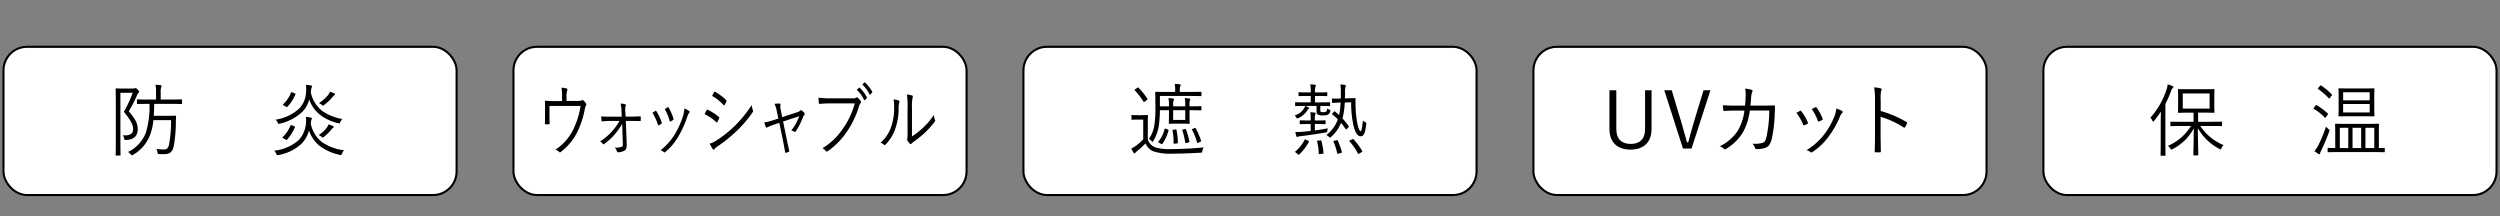
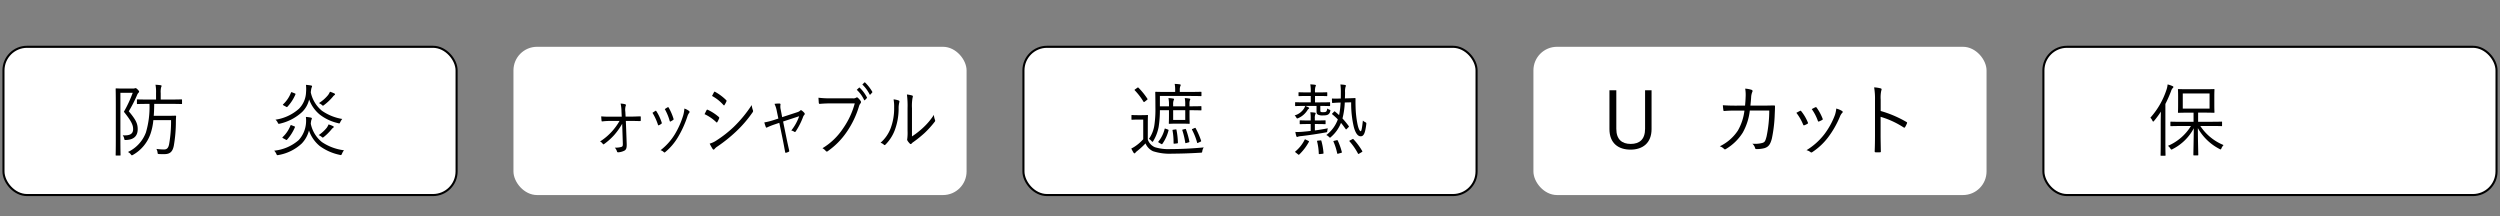
<svg xmlns="http://www.w3.org/2000/svg" width="601" height="52" viewBox="0 0 601 52">
  <rect x="0" y="0" width="601" height="52" fill="#808080" stroke="none" />
  <defs>
    <clipPath id="clip-path">
      <rect id="長方形_171" data-name="長方形 171" width="601" height="52" transform="translate(1165 1082)" fill="#fff" stroke="#707070" stroke-width="1" opacity="0.71" />
    </clipPath>
    <clipPath id="clip-path-2">
      <rect id="長方形_170" data-name="長方形 170" width="599.83" height="36.14" fill="none" />
    </clipPath>
  </defs>
  <g id="tag06" transform="translate(-1165 -1082)" clip-path="url(#clip-path)">
    <g id="グループ_93" data-name="グループ 93" transform="translate(1165.585 1093)">
      <g id="グループ_92" data-name="グループ 92" clip-path="url(#clip-path-2)">
        <rect id="長方形_160" data-name="長方形 160" width="108.93" height="35.64" rx="5.67" transform="translate(0.25 0.25)" fill="#fff" />
        <rect id="長方形_161" data-name="長方形 161" width="108.93" height="35.64" rx="5.67" transform="translate(0.25 0.25)" fill="none" stroke="#000" stroke-miterlimit="10" stroke-width="0.5" />
        <path id="パス_359" data-name="パス 359" d="M31.379,10.286a1.075,1.075,0,0,0,.437-.057.374.374,0,0,1,.19-.038c.133,0,.247.076.513.342s.342.4.342.493a.39.39,0,0,1-.152.267,1.615,1.615,0,0,0-.343.569,32.6,32.6,0,0,1-1.994,3.895c1.767,2.089,2.147,3.02,2.147,4.293,0,1.444-.741,2.527-2.774,2.6-.4.018-.4.018-.474-.342a1.654,1.654,0,0,0-.362-.779c1.578.1,2.508-.228,2.508-1.482,0-.988-.38-1.881-2.222-4.179a29.587,29.587,0,0,0,2.127-4.559H28.359V22.406c0,2.564.038,3.742.038,3.837,0,.134-.02.152-.153.152H27.37c-.132,0-.151-.018-.151-.152,0-.114.037-1.2.037-3.837V14.275c0-2.659-.037-3.762-.037-3.875,0-.133.019-.152.151-.152.115,0,.533.038,1.5.038Zm11.8,3.571c0,.133-.019.152-.151.152-.115,0-.742-.038-2.622-.038H36.489c-.019,1.045-.038,1.995-.114,2.868H39.7c1.369,0,1.767-.038,1.863-.038.133,0,.189.038.189.172-.038.455-.056.893-.056,1.329a34.068,34.068,0,0,1-.495,5.719c-.3,1.5-.95,2.032-2.3,2.032-.342,0-.817,0-1.235-.019-.342-.037-.342-.037-.38-.418a2.575,2.575,0,0,0-.266-.817,13.425,13.425,0,0,0,1.843.133c.722,0,1.026-.418,1.2-1.234a31.6,31.6,0,0,0,.474-5.814H36.28a13.934,13.934,0,0,1-.7,3.325,9.311,9.311,0,0,1-4.16,5,1.083,1.083,0,0,1-.285.132c-.095,0-.152-.076-.285-.247a1.816,1.816,0,0,0-.684-.55,8.463,8.463,0,0,0,4.331-4.712,21.589,21.589,0,0,0,.856-6.858h-.343c-1.785,0-2.412.038-2.526.038-.133,0-.153-.019-.153-.152v-.816c0-.134.02-.153.153-.153.114,0,.741.038,2.526.038h1.919V11.387a9.4,9.4,0,0,0-.133-2.013,10.574,10.574,0,0,1,1.235.114c.152.018.228.076.228.152a.9.9,0,0,1-.114.361,4.664,4.664,0,0,0-.095,1.386v1.539H40.4c1.88,0,2.507-.038,2.622-.038.132,0,.151.019.151.153Z" />
        <path id="パス_360" data-name="パス 360" d="M81.632,25.94c-.113.247-.151.342-.284.342a.952.952,0,0,1-.267-.057A12.342,12.342,0,0,1,76.275,24.1a8.275,8.275,0,0,1-2.584-3.742,7,7,0,0,1-1.728,3.134,10.929,10.929,0,0,1-5.585,2.774,2,2,0,0,1-.247.038c-.133,0-.191-.076-.285-.323a3,3,0,0,0-.513-.76,10.587,10.587,0,0,0,5.87-2.526,6.784,6.784,0,0,0,1.767-4.009,7.294,7.294,0,0,0-.02-1.577,9.035,9.035,0,0,1,1.159.152c.209.057.286.114.286.209a1.512,1.512,0,0,1-.133.38,5.659,5.659,0,0,0-.134.893,7.554,7.554,0,0,0,2.7,4.426,12.148,12.148,0,0,0,5.281,1.957,3.173,3.173,0,0,0-.475.817m-7.5-14.7a7.8,7.8,0,0,0,2.679,4.388A12.045,12.045,0,0,0,81.689,17.6a3.789,3.789,0,0,0-.475.76c-.171.361-.171.361-.531.247a11.206,11.206,0,0,1-4.408-2.071,8.4,8.4,0,0,1-2.545-3.628,6.05,6.05,0,0,1-1.71,3.039,11.762,11.762,0,0,1-5.3,2.774c-.362.076-.4.076-.551-.266a1.924,1.924,0,0,0-.532-.684,10.8,10.8,0,0,0,5.641-2.621,5.938,5.938,0,0,0,1.71-3.99,9.182,9.182,0,0,0-.018-1.766c.436.037.854.094,1.216.151.17.038.247.1.247.209a.947.947,0,0,1-.133.361,7.927,7.927,0,0,0-.172,1.064Zm-3.951,8.131c.152.057.171.114.114.247a10.73,10.73,0,0,1-1.881,2.963c-.114.115-.133.1-.323-.018l-.665-.362c-.133-.076-.171-.132-.057-.247a7.72,7.72,0,0,0,1.881-2.792c.057-.133.1-.114.3-.038Zm.1-7.922c.152.057.209.114.152.247A10.016,10.016,0,0,1,68.5,14.674c-.095.1-.133.1-.322-.019l-.627-.341c-.171-.1-.153-.153-.058-.247a7.633,7.633,0,0,0,1.881-2.812c.058-.133.114-.114.323-.038Zm9.175,8.3a1.644,1.644,0,0,0-.36.361,12.364,12.364,0,0,1-1.805,1.786c-.152.113-.209.171-.285.171s-.152-.058-.3-.191a2.756,2.756,0,0,0-.684-.4,8.74,8.74,0,0,0,1.957-1.786,3.958,3.958,0,0,0,.418-.779,6.386,6.386,0,0,1,1.025.38c.171.095.229.133.229.209,0,.114-.076.171-.191.247m.305-7.846a1.748,1.748,0,0,0-.361.38,12.838,12.838,0,0,1-2.071,1.956c-.152.115-.209.171-.285.171s-.133-.075-.285-.209a2.911,2.911,0,0,0-.684-.418,9.008,9.008,0,0,0,2.223-1.956,4.517,4.517,0,0,0,.437-.779,8.918,8.918,0,0,1,1.026.4c.133.076.189.133.189.209,0,.095-.056.152-.189.247" />
        <rect id="長方形_162" data-name="長方形 162" width="108.93" height="35.64" rx="5.67" transform="translate(122.85 0.25)" fill="#fff" />
-         <rect id="長方形_163" data-name="長方形 163" width="108.93" height="35.64" rx="5.67" transform="translate(122.85 0.25)" fill="none" stroke="#000" stroke-miterlimit="10" stroke-width="0.5" />
-         <path id="パス_361" data-name="パス 361" d="M137.938,13.269c.942,0,1.186-.038,1.383-.171.106-.095.227-.057.349.057a2.777,2.777,0,0,1,.639.76.405.405,0,0,1-.046.494,1.972,1.972,0,0,0-.228.665,21.8,21.8,0,0,1-1.824,5.642,13.73,13.73,0,0,1-4.027,4.844c-.152.133-.228.076-.335-.038a2.891,2.891,0,0,0-.9-.551,12.24,12.24,0,0,0,4.27-4.825,19.677,19.677,0,0,0,1.764-5.68h-7.478v1.843c0,.855.015,1.52.046,2.279,0,.228-.031.285-.182.285a5.481,5.481,0,0,1-.79,0c-.138,0-.168-.057-.168-.247.03-.855.03-1.462.03-2.3V15c0-.608,0-1.1-.03-1.577-.015-.152.045-.228.182-.209.639.057,1.307.076,2.068.076h1.869v-.95a12.157,12.157,0,0,0-.137-2.26,6.2,6.2,0,0,1,1.23.19c.213.057.244.266.153.475a3.7,3.7,0,0,0-.167,1.5v1.026Z" />
        <path id="パス_362" data-name="パス 362" d="M148.989,18.759a16.319,16.319,0,0,1-1.9,2.679,15.1,15.1,0,0,1-2.432,2.184c-.151.095-.228.115-.334-.038a1.616,1.616,0,0,0-.653-.57,14.059,14.059,0,0,0,2.8-2.356,14.25,14.25,0,0,0,1.884-2.583h-2.355a14.55,14.55,0,0,0-1.793.114c-.122.019-.168-.038-.183-.228-.03-.228-.06-.627-.076-.988a19.639,19.639,0,0,0,2.036.076h2.9l-.061-1.254a9.028,9.028,0,0,0-.213-1.9,5.33,5.33,0,0,1,1.124.171.233.233,0,0,1,.107.361,3.312,3.312,0,0,0-.091,1.462l.06,1.14h1.323c.745,0,1.443-.038,2.142-.057.137,0,.183.019.183.19v.742c0,.17-.061.208-.183.208-.683-.019-1.322-.038-2.127-.038H149.87l.2,5.433c.045,1.083-.122,1.444-.517,1.691a3.756,3.756,0,0,1-1.52.418c-.182,0-.243-.057-.288-.19a2.254,2.254,0,0,0-.532-.931,5.075,5.075,0,0,0,1.565-.171c.319-.114.38-.247.364-.836Z" />
        <path id="パス_363" data-name="パス 363" d="M156.954,15.662c.122-.076.183-.038.274.1a11.632,11.632,0,0,1,1.246,2.66c.061.19.061.227-.076.342a3,3,0,0,1-.577.341c-.137.077-.2,0-.243-.151a13.106,13.106,0,0,0-1.308-2.831q.411-.285.684-.456m8.116.019a.3.3,0,0,1,.015.456,2.9,2.9,0,0,0-.441.912,24.67,24.67,0,0,1-2.233,4.9,13.973,13.973,0,0,1-3.071,3.609c-.106.1-.243.134-.334.02a1.8,1.8,0,0,0-.791-.476,14.114,14.114,0,0,0,3.4-3.78,19.967,19.967,0,0,0,2.067-4.673,8.388,8.388,0,0,0,.259-1.558,3.654,3.654,0,0,1,1.124.589m-5.137-.893c.106-.057.183-.038.259.114a12.833,12.833,0,0,1,1.139,2.641.224.224,0,0,1-.106.3,5.342,5.342,0,0,1-.608.361c-.107.057-.152,0-.213-.171a12.531,12.531,0,0,0-1.17-2.812c.319-.208.516-.342.7-.437" />
        <path id="パス_364" data-name="パス 364" d="M169.267,15.511c.061-.134.137-.171.258-.134a11.432,11.432,0,0,1,2.675,1.729.3.3,0,0,1,.076.4,6.308,6.308,0,0,1-.4.817c-.092.152-.168.171-.289.038a10.23,10.23,0,0,0-2.8-1.918c.2-.362.366-.742.472-.931m2.355,7.275a27.541,27.541,0,0,0,4.18-3.267,30.366,30.366,0,0,0,4.331-5.262,5.275,5.275,0,0,0,.289,1.234.491.491,0,0,1-.076.513,28.642,28.642,0,0,1-4.013,4.654,35.762,35.762,0,0,1-4.437,3.553,2.977,2.977,0,0,0-.73.646c-.136.171-.289.134-.425-.057a12.069,12.069,0,0,1-.714-1.272,5.725,5.725,0,0,0,1.6-.742m-.562-11.607c.091-.171.137-.171.273-.1a12.087,12.087,0,0,1,2.645,1.976c.137.133.122.209.046.38a6.351,6.351,0,0,1-.442.817c-.09.133-.151.1-.273-.038a9.966,9.966,0,0,0-2.72-2.147c.152-.266.32-.627.471-.893" />
        <path id="パス_365" data-name="パス 365" d="M185.514,18.949a17.078,17.078,0,0,0-1.656.665c-.2.095-.259.114-.35-.1a10.209,10.209,0,0,1-.349-1.083,15.952,15.952,0,0,0,2.082-.513l1.292-.418-.366-1.747a6.843,6.843,0,0,0-.561-1.786,7.371,7.371,0,0,1,1.23-.076c.2.019.243.152.2.323a3.229,3.229,0,0,0,.076,1.2l.335,1.748,3.6-1.177a1.818,1.818,0,0,0,.76-.418c.106-.133.213-.1.35,0a3.844,3.844,0,0,1,.638.589.354.354,0,0,1-.03.474,1.178,1.178,0,0,0-.274.438,17.013,17.013,0,0,1-1.763,3.495c-.137.19-.213.209-.364.114a1.841,1.841,0,0,0-.73-.3,11.551,11.551,0,0,0,1.9-3.439l-3.861,1.273.79,3.875c.213,1.045.426,1.995.669,3.078.046.19.016.266-.121.323a2.918,2.918,0,0,1-.593.228c-.136.038-.213.038-.258-.19-.213-1.1-.38-2.071-.593-3.1l-.806-3.9Z" />
        <path id="パス_366" data-name="パス 366" d="M199.075,13.857c-.9,0-1.732.038-2.554.114-.182.019-.243-.057-.273-.3-.016-.266-.061-.855-.076-1.178a23.055,23.055,0,0,0,2.918.152h5.38a1.143,1.143,0,0,0,.759-.171.313.313,0,0,1,.4.019,4.369,4.369,0,0,1,.684.779.474.474,0,0,1-.045.589,1.8,1.8,0,0,0-.335.646,21.831,21.831,0,0,1-2.979,6.231,17.943,17.943,0,0,1-4.514,4.578.323.323,0,0,1-.516-.037,2.7,2.7,0,0,0-.79-.646,15.519,15.519,0,0,0,4.908-4.693,19.2,19.2,0,0,0,2.857-6.079Zm6.839-3.761c.076-.076.121-.057.183,0a8.732,8.732,0,0,1,1.716,2.3.157.157,0,0,1-.03.209l-.44.456c-.076.076-.153.057-.2-.038a7.856,7.856,0,0,0-1.762-2.431Zm1.292-1.254c.061-.057.105-.076.167-.019a10.22,10.22,0,0,1,1.732,2.223.169.169,0,0,1-.045.228l-.411.455c-.06.076-.121.076-.182-.037a8.665,8.665,0,0,0-1.747-2.375Z" />
        <path id="パス_367" data-name="パス 367" d="M215.491,13.173c.167.076.182.248.106.475a5.593,5.593,0,0,0-.152,1.482,14.844,14.844,0,0,1-.942,5.206,9.866,9.866,0,0,1-2.173,3.38c-.167.191-.3.209-.426.077a2.04,2.04,0,0,0-.806-.475,8.763,8.763,0,0,0,2.448-3.534,13.523,13.523,0,0,0,.82-4.92,9.678,9.678,0,0,0-.137-1.976,4.739,4.739,0,0,1,1.262.285m3.161,8.625a19.7,19.7,0,0,0,2.583-2.014,16.042,16.042,0,0,0,2.69-3.172,3.847,3.847,0,0,0,.259,1.2.424.424,0,0,1-.092.494,23.026,23.026,0,0,1-2.4,2.66,29.237,29.237,0,0,1-2.629,2.128,2.19,2.19,0,0,0-.5.417.25.25,0,0,1-.41.02,3.656,3.656,0,0,1-.593-.741.648.648,0,0,1-.03-.475,12.066,12.066,0,0,0,.061-1.881v-5.4a21.076,21.076,0,0,0-.152-3.324,8.383,8.383,0,0,1,1.261.247c.228.094.183.284.092.55a11.215,11.215,0,0,0-.137,2.508Z" />
        <rect id="長方形_164" data-name="長方形 164" width="108.93" height="35.64" rx="5.67" transform="translate(245.45 0.25)" fill="#fff" />
        <rect id="長方形_165" data-name="長方形 165" width="108.93" height="35.64" rx="5.67" transform="translate(245.45 0.25)" fill="none" stroke="#000" stroke-miterlimit="10" stroke-width="0.5" />
        <path id="パス_368" data-name="パス 368" d="M275.343,22.521a3.05,3.05,0,0,0,1.692,1.861,10.866,10.866,0,0,0,3.8.456c2.431,0,5.148-.133,7.96-.4a2.072,2.072,0,0,0-.342.855c-.057.4-.057.4-.437.418-2.469.152-4.806.228-6.744.228a12.931,12.931,0,0,1-4.674-.589,3.563,3.563,0,0,1-1.8-1.88,19.022,19.022,0,0,1-2.014,1.842,2.161,2.161,0,0,0-.418.4c-.057.095-.114.152-.209.152a.273.273,0,0,1-.227-.152,8.265,8.265,0,0,1-.551-1.007,7.337,7.337,0,0,0,1.159-.7,9.772,9.772,0,0,0,1.709-1.539V17.752h-1.368c-.969,0-1.216.038-1.291.038-.153,0-.171-.019-.171-.152V16.8c0-.133.018-.151.171-.151.075,0,.322.038,1.291.038h.988c.988,0,1.272-.038,1.368-.038.133,0,.152.018.152.151,0,.095-.039.589-.039,1.786Zm-2.544-12.4c.17-.133.227-.115.3-.039a16.761,16.761,0,0,1,2.166,2.679c.058.1.037.133-.152.285l-.456.361c-.228.171-.265.171-.361.019a15.451,15.451,0,0,0-2.052-2.678c-.114-.115-.114-.171.1-.305Zm15.444,5.261c0,.134-.019.153-.152.153-.1,0-.722-.038-2.6-.038h-.113v1.2c0,1.272.038,1.823.038,1.918,0,.133-.02.152-.153.152-.114,0-.474-.038-1.615-.038h-1.481c-1.159,0-1.519.038-1.614.038-.134,0-.153-.019-.153-.152,0-.1.038-.646.038-1.918v-1.2h-2.184a26.046,26.046,0,0,1-.3,4.008,10.077,10.077,0,0,1-1.273,3.363c-.1.151-.133.227-.209.227-.057,0-.133-.076-.248-.209a2.093,2.093,0,0,0-.607-.493,7.759,7.759,0,0,0,1.329-3.439,26.549,26.549,0,0,0,.229-4.2c0-2.413-.038-3.42-.038-3.515,0-.152.018-.171.153-.171.1,0,.777.038,2.658.038h1.976v-.418a7.532,7.532,0,0,0-.115-1.52,11.657,11.657,0,0,1,1.216.1c.134.019.229.075.229.17a.814.814,0,0,1-.114.343,2.591,2.591,0,0,0-.1.892V11.1h2.431c1.881,0,2.527-.038,2.622-.038.133,0,.152.019.152.171v.722c0,.133-.019.152-.152.152-.1,0-.741-.038-2.622-.038h-7.218v2.489h2.184v-.437a6.829,6.829,0,0,0-.133-1.539,8.523,8.523,0,0,1,1.121.114c.133.019.228.057.228.133a.824.824,0,0,1-.114.342,2.806,2.806,0,0,0-.1.95v.437h2.906v-.57a6.735,6.735,0,0,0-.114-1.406,8.575,8.575,0,0,1,1.1.114c.151.019.227.057.227.133a.808.808,0,0,1-.113.342,3.192,3.192,0,0,0-.076.893v.494h.113c1.881,0,2.508-.038,2.6-.038.133,0,.152.019.152.133Zm-8.093,4.75c.191.076.209.114.172.247a9.748,9.748,0,0,1-1.464,3.192c-.1.113-.133.133-.323.018l-.455-.265c-.247-.153-.267-.171-.191-.285a7.66,7.66,0,0,0,1.5-3.021c.038-.152.077-.133.285-.057Zm1.861-.019c.171-.019.209-.019.229.114a18.218,18.218,0,0,1,.342,3.059c0,.132-.019.171-.228.19l-.513.057c-.285.038-.3,0-.3-.153a16.4,16.4,0,0,0-.247-3c-.019-.133,0-.171.171-.19Zm2.337-4.616h-2.906v2.337h2.906Zm-.076,4.521c.171-.038.209-.038.248.076A18.57,18.57,0,0,1,285.337,23c.018.133,0,.171-.191.228l-.474.134c-.267.075-.3.075-.324-.076a18.71,18.71,0,0,0-.7-2.964c-.038-.133,0-.152.171-.19Zm2.3-.228c.189-.076.228-.076.284.038a18.38,18.38,0,0,1,1.292,2.963c.057.153.038.19-.152.286l-.456.209c-.266.132-.3.132-.342-.019a14.725,14.725,0,0,0-1.2-3.04c-.078-.152-.059-.171.17-.266Z" />
        <path id="パス_369" data-name="パス 369" d="M316.822,15.548c0,.247.038.323.189.38a1.944,1.944,0,0,0,.532.038c.437,0,.608-.057.722-.19a1.042,1.042,0,0,0,.191-.7,2.973,2.973,0,0,0,.493.266c.323.114.323.114.247.418a1.169,1.169,0,0,1-.361.664c-.266.229-.588.324-1.424.324a2.454,2.454,0,0,1-1.16-.19c-.247-.172-.341-.285-.341-.874V14.465h-2.717a6.286,6.286,0,0,1,.779.342c.113.057.171.133.171.19s-.038.114-.133.171a.965.965,0,0,0-.285.323,4.979,4.979,0,0,1-2.185,1.9c-.323.133-.341.133-.513-.172a1.95,1.95,0,0,0-.38-.474,3.925,3.925,0,0,0,2.318-1.767,2.676,2.676,0,0,0,.209-.513c-1.634,0-2.166.038-2.28.038s-.133-.019-.133-.152v-.627c0-.133.02-.152.133-.152s.665.038,2.337.038h1.292V12.071h-.741c-1.482,0-1.957.038-2.052.038-.133,0-.151-.019-.151-.151v-.627c0-.133.018-.153.151-.153.1,0,.57.038,2.052.038h.741V11.14a8.9,8.9,0,0,0-.114-1.861c.4.018.817.057,1.1.095.153.019.247.076.247.152a.661.661,0,0,1-.113.323,3.943,3.943,0,0,0-.1,1.273v.094h.76c1.482,0,1.939-.038,2.033-.038.133,0,.153.02.153.153v.627c0,.132-.02.151-.153.151-.094,0-.551-.038-2.033-.038h-.76V13.61h1.14c1.691,0,2.242-.038,2.337-.038.133,0,.152.019.152.152v.627c0,.133-.019.152-.152.152-.1,0-.627-.038-2.2-.038Zm-2.908,7.3c.191.095.209.114.153.266a12.566,12.566,0,0,1-2.3,3.02c-.133.114-.152.1-.342-.057l-.551-.437c-.132-.094-.152-.152-.038-.247a8.735,8.735,0,0,0,2.223-2.811c.057-.133.076-.115.342.019Zm1.6-2.489c1.007-.133,1.995-.3,3.1-.513a5.712,5.712,0,0,0-.113.57c-.038.361-.038.361-.362.418-2.128.38-4.009.665-5.832.874a3.513,3.513,0,0,0-.8.133.619.619,0,0,1-.266.076c-.075,0-.152-.057-.19-.19a6.4,6.4,0,0,1-.228-1.007,13.379,13.379,0,0,0,1.881-.057c.627-.057,1.215-.114,1.8-.19V18.815h-.569c-1.387,0-1.824.038-1.919.038-.133,0-.152-.018-.152-.133v-.645c0-.134.019-.153.152-.153.095,0,.532.039,1.919.039h.569V17.5a7.307,7.307,0,0,0-.094-1.519c.361.018.817.057,1.083.1.132.019.209.076.209.171a.749.749,0,0,1-.1.266,2.4,2.4,0,0,0-.1.969v.475h.514c1.4,0,1.823-.039,1.918-.039.134,0,.152.019.152.153v.645c0,.115-.018.133-.152.133-.1,0-.513-.038-1.918-.038h-.514Zm1.312,2.394c.171-.019.209-.019.247.114a14.757,14.757,0,0,1,.512,2.906c.019.133-.019.171-.208.191l-.647.075c-.228.019-.284.019-.284-.152a13.388,13.388,0,0,0-.4-2.868c-.038-.152,0-.19.191-.209Zm6.9-10.125c.989-.02,1.33-.058,1.406-.058.114,0,.152.038.152.171-.019.893,0,1.463.019,2.128a24,24,0,0,0,.4,3.7c.3,1.577.646,1.976.836,1.976.171,0,.323-.779.512-2.564a2.146,2.146,0,0,0,.589.4c.229.115.267.171.229.475-.285,2.337-.665,2.926-1.387,2.907-.7-.019-1.235-.855-1.6-2.2a24.3,24.3,0,0,1-.646-5.965l-1.538.038a18.169,18.169,0,0,1-.552,3.837,21.058,21.058,0,0,1,1.483,1.805c.094.133.114.152-.077.342l-.341.342c-.171.172-.209.19-.3.057-.4-.551-.741-1.045-1.121-1.482a8.556,8.556,0,0,1-2.356,3.344c-.133.133-.209.209-.285.209s-.152-.076-.285-.209a1.832,1.832,0,0,0-.607-.418,8.162,8.162,0,0,0,2.773-3.761,16.884,16.884,0,0,0-1.33-1.216c-.114-.1-.1-.114.076-.285l.285-.3c.133-.152.171-.171.266-.1.361.285.683.57,1.007.874a19.206,19.206,0,0,0,.361-3.021h-.114c-1.311.038-1.672.1-1.786.1-.133,0-.152-.019-.152-.152l-.038-.779c0-.133.019-.133.152-.133.1,0,.456.038,1.767,0h.209c.019-.4.019-.836.019-1.272a14.231,14.231,0,0,0-.1-2.11,8.73,8.73,0,0,1,1.025.1c.171.019.285.076.285.171a.935.935,0,0,1-.094.36,4.273,4.273,0,0,0-.1,1.292c0,.5-.019.969-.037,1.425ZM320.735,22.71c.19-.039.227-.019.285.1a15.857,15.857,0,0,1,.969,2.716c.038.133.018.171-.191.229l-.607.17c-.247.077-.285.057-.323-.095a13.673,13.673,0,0,0-.874-2.754c-.057-.133-.038-.171.171-.228Zm3.742-.228c.209-.114.209-.114.323,0a15.884,15.884,0,0,1,2.09,2.812c.076.113.057.17-.133.285l-.57.341c-.19.114-.247.133-.323-.019a14.505,14.505,0,0,0-1.994-2.887c-.115-.134-.1-.171.132-.285Z" />
        <rect id="長方形_166" data-name="長方形 166" width="108.93" height="35.64" rx="5.67" transform="translate(368.05 0.25)" fill="#fff" />
-         <rect id="長方形_167" data-name="長方形 167" width="108.93" height="35.64" rx="5.67" transform="translate(368.05 0.25)" fill="none" stroke="#000" stroke-miterlimit="10" stroke-width="0.5" />
        <path id="パス_370" data-name="パス 370" d="M396.451,20.031c0,3.363-2.146,4.939-5.053,4.939-2.926,0-5.072-1.538-5.072-4.939V10.7h1.652v9.27c0,2.546,1.349,3.629,3.458,3.629s3.457-1.083,3.457-3.629V10.7h1.558Z" />
-         <path id="パス_371" data-name="パス 371" d="M406.065,24.7h-2.07l-4.484-14H401.3l2.394,7.979c.475,1.557.816,2.982,1.272,4.54h.3c.438-1.539.76-2.925,1.235-4.483l2.451-8.036h1.653Z" />
        <path id="パス_372" data-name="パス 372" d="M418.928,14.39c.058-.7.114-1.273.133-2.033a9.19,9.19,0,0,0-.1-2.052,6.415,6.415,0,0,1,1.52.285c.266.1.323.285.152.589a4.027,4.027,0,0,0-.247,1.254c-.038.665-.1,1.216-.171,1.957h3.229c.818,0,1.6-.038,2.394-.038.247,0,.285.038.285.227,0,.418-.018,1.045-.056,1.748a33.72,33.72,0,0,1-.7,6c-.379,1.425-.817,1.976-1.748,2.28a7.038,7.038,0,0,1-1.975.228.277.277,0,0,1-.3-.228,2.115,2.115,0,0,0-.665-1.064,6.89,6.89,0,0,0,2.432-.189c.55-.191.683-.381.988-1.558a30.385,30.385,0,0,0,.645-6.231h-4.673a14.151,14.151,0,0,1-1.709,5.338,12.074,12.074,0,0,1-4.028,3.913c-.171.114-.323.134-.456-.019a2.567,2.567,0,0,0-1.026-.627,10.778,10.778,0,0,0,4.369-3.818,12.68,12.68,0,0,0,1.559-4.769h-2.223c-.855,0-1.691.02-2.622.1-.171.019-.19-.038-.228-.247-.038-.267-.1-.76-.114-1.14,1.064.075,1.938.1,2.944.1Z" />
        <path id="パス_373" data-name="パス 373" d="M432.115,15.662c.153-.076.229-.038.342.1a10.769,10.769,0,0,1,1.559,2.66c.075.19.075.227-.1.342a4.06,4.06,0,0,1-.722.341c-.171.077-.247,0-.3-.151a12.087,12.087,0,0,0-1.634-2.831q.513-.285.854-.456m10.145.019a.267.267,0,0,1,.019.456,2.719,2.719,0,0,0-.551.912,22.722,22.722,0,0,1-2.792,4.9,15.37,15.37,0,0,1-3.838,3.609.318.318,0,0,1-.418.02,2.406,2.406,0,0,0-.987-.476,15.785,15.785,0,0,0,4.254-3.78,18.253,18.253,0,0,0,2.584-4.673,6.862,6.862,0,0,0,.324-1.558,5.057,5.057,0,0,1,1.4.589m-6.421-.893a.225.225,0,0,1,.323.114,11.678,11.678,0,0,1,1.425,2.641c.057.152.019.228-.133.3a7.145,7.145,0,0,1-.761.361c-.132.057-.189,0-.265-.171a11.293,11.293,0,0,0-1.463-2.812c.4-.208.646-.342.874-.437" />
        <path id="パス_374" data-name="パス 374" d="M451.532,15.681a26.772,26.772,0,0,1,6.193,2.641c.153.076.191.171.133.3a6.067,6.067,0,0,1-.456.93c-.113.153-.189.19-.36.077a21.047,21.047,0,0,0-5.529-2.546v4.407c0,1.159.039,2.641.057,3.876.02.189-.038.247-.247.247a8.242,8.242,0,0,1-.969,0c-.209,0-.265-.058-.265-.267.056-1.215.076-2.7.076-3.856V13.041a16.073,16.073,0,0,0-.209-3.04,7.829,7.829,0,0,1,1.576.247c.3.076.229.285.134.57a7.912,7.912,0,0,0-.134,2.109Z" />
        <rect id="長方形_168" data-name="長方形 168" width="108.93" height="35.64" rx="5.67" transform="translate(490.65 0.25)" fill="#fff" />
        <rect id="長方形_169" data-name="長方形 169" width="108.93" height="35.64" rx="5.67" transform="translate(490.65 0.25)" fill="none" stroke="#000" stroke-miterlimit="10" stroke-width="0.5" />
        <path id="パス_375" data-name="パス 375" d="M518.853,18.55c0-.722.019-1.786.038-2.717a21.43,21.43,0,0,1-1.633,2.223c-.095.114-.153.171-.209.171-.077,0-.115-.076-.191-.209a2.249,2.249,0,0,0-.493-.722,18.989,18.989,0,0,0,3.875-6.725,5.259,5.259,0,0,0,.266-1.273,6.11,6.11,0,0,1,1.178.4c.133.057.209.114.209.209,0,.114-.038.171-.152.266a1.8,1.8,0,0,0-.4.722,29.551,29.551,0,0,1-1.368,3.1v9.347c0,2,.038,2.85.038,2.945,0,.133-.019.152-.152.152h-.912c-.113,0-.133-.019-.133-.152,0-.095.038-.95.038-2.945Zm9.518.741a12.241,12.241,0,0,0,5.585,4.578,2.875,2.875,0,0,0-.513.8c-.076.19-.114.247-.189.247a.7.7,0,0,1-.285-.114,12.528,12.528,0,0,1-5.187-5c0,2.944.1,5.642.1,6.4,0,.133-.019.151-.152.151h-.874c-.132,0-.152-.018-.152-.151,0-.76.076-3.438.1-6.364a11.768,11.768,0,0,1-5.091,5,.621.621,0,0,1-.285.114c-.076,0-.152-.076-.266-.266a2.581,2.581,0,0,0-.57-.627,12.022,12.022,0,0,0,5.528-4.768h-2.09c-1.937,0-2.583.038-2.7.038-.133,0-.152-.019-.152-.152V18.4c0-.133.019-.152.152-.152.114,0,.76.038,2.7.038h2.717v-2.2h-1.2c-1.71,0-2.3.038-2.4.038-.133,0-.151-.019-.151-.152,0-.113.038-.513.038-1.653V12.2c0-1.14-.038-1.539-.038-1.634,0-.133.018-.152.151-.152.1,0,.685.038,2.4.038h3.7c1.71,0,2.279-.038,2.375-.038.133,0,.151.019.151.152,0,.1-.038.494-.038,1.634v2.108c0,1.14.038,1.558.038,1.653,0,.133-.018.152-.151.152-.1,0-.665-.038-2.375-.038h-1.406v2.2h2.925c1.938,0,2.584-.038,2.679-.038.133,0,.152.019.152.152v.779c0,.133-.019.152-.152.152-.095,0-.741-.038-2.679-.038Zm2.223-7.827h-6.44v3.647h6.44Z" />
-         <path id="パス_376" data-name="パス 376" d="M556.094,14.37c.114-.151.152-.151.266-.076a15.162,15.162,0,0,1,2.678,2.014c.1.095.1.114-.057.3l-.456.608c-.1.133-.133.152-.265.019a12.626,12.626,0,0,0-2.584-2.071c-.133-.076-.114-.113.038-.3ZM557.5,25.047a3.514,3.514,0,0,0-.342.817c-.02.133-.076.228-.171.228-.076,0-.134-.038-.267-.114a9.939,9.939,0,0,1-.912-.665,7.359,7.359,0,0,0,1.007-1.539,32.021,32.021,0,0,0,1.768-4.332,4.45,4.45,0,0,0,.607.589c.285.229.285.229.171.571a46.887,46.887,0,0,1-1.861,4.445m-.362-15.388c.133-.152.191-.171.286-.1a15.261,15.261,0,0,1,2.564,2.147c.114.095.1.133-.057.3l-.418.55c-.152.171-.17.153-.247.077A17.334,17.334,0,0,0,556.7,10.4c-.133-.095-.114-.114.057-.3Zm15.579,15.787c0,.133-.02.152-.153.152-.1,0-.741-.038-2.679-.038h-8.092c-1.919,0-2.546.038-2.659.038-.133,0-.153-.019-.153-.152V24.7c0-.133.02-.152.153-.152.094,0,.512.038,1.671.038V20.772c0-1.234-.038-1.766-.038-1.88,0-.133.019-.152.152-.152.095,0,.722.038,2.584.038h5.072c1.861,0,2.488-.038,2.6-.038.133,0,.153.019.153.152,0,.095-.038.646-.038,1.88v3.819c.836-.019,1.2-.038,1.272-.038.133,0,.153.019.153.152Zm-2.528-10.429c0,1.272.038,1.728.038,1.823,0,.114-.018.133-.151.133-.1,0-.685-.019-2.375-.019H564.13c-1.691,0-2.28.019-2.394.019-.133,0-.152-.019-.152-.133,0-.095.038-.551.038-1.823V12.224c0-1.273-.038-1.729-.038-1.824,0-.152.019-.171.152-.171.114,0,.7.038,2.394.038H567.7c1.69,0,2.279-.038,2.375-.038.133,0,.151.019.151.171,0,.1-.038.551-.038,1.824Zm-6.25,4.711h-2.032v4.863h2.032Zm5.149-8.549h-6.383v1.938h6.383Zm0,2.831h-6.383v2.032h6.383Zm-2.052,5.718h-2.07v4.863h2.07Zm3.153,0h-2.127v4.863h2.127Z" />
      </g>
    </g>
  </g>
</svg>